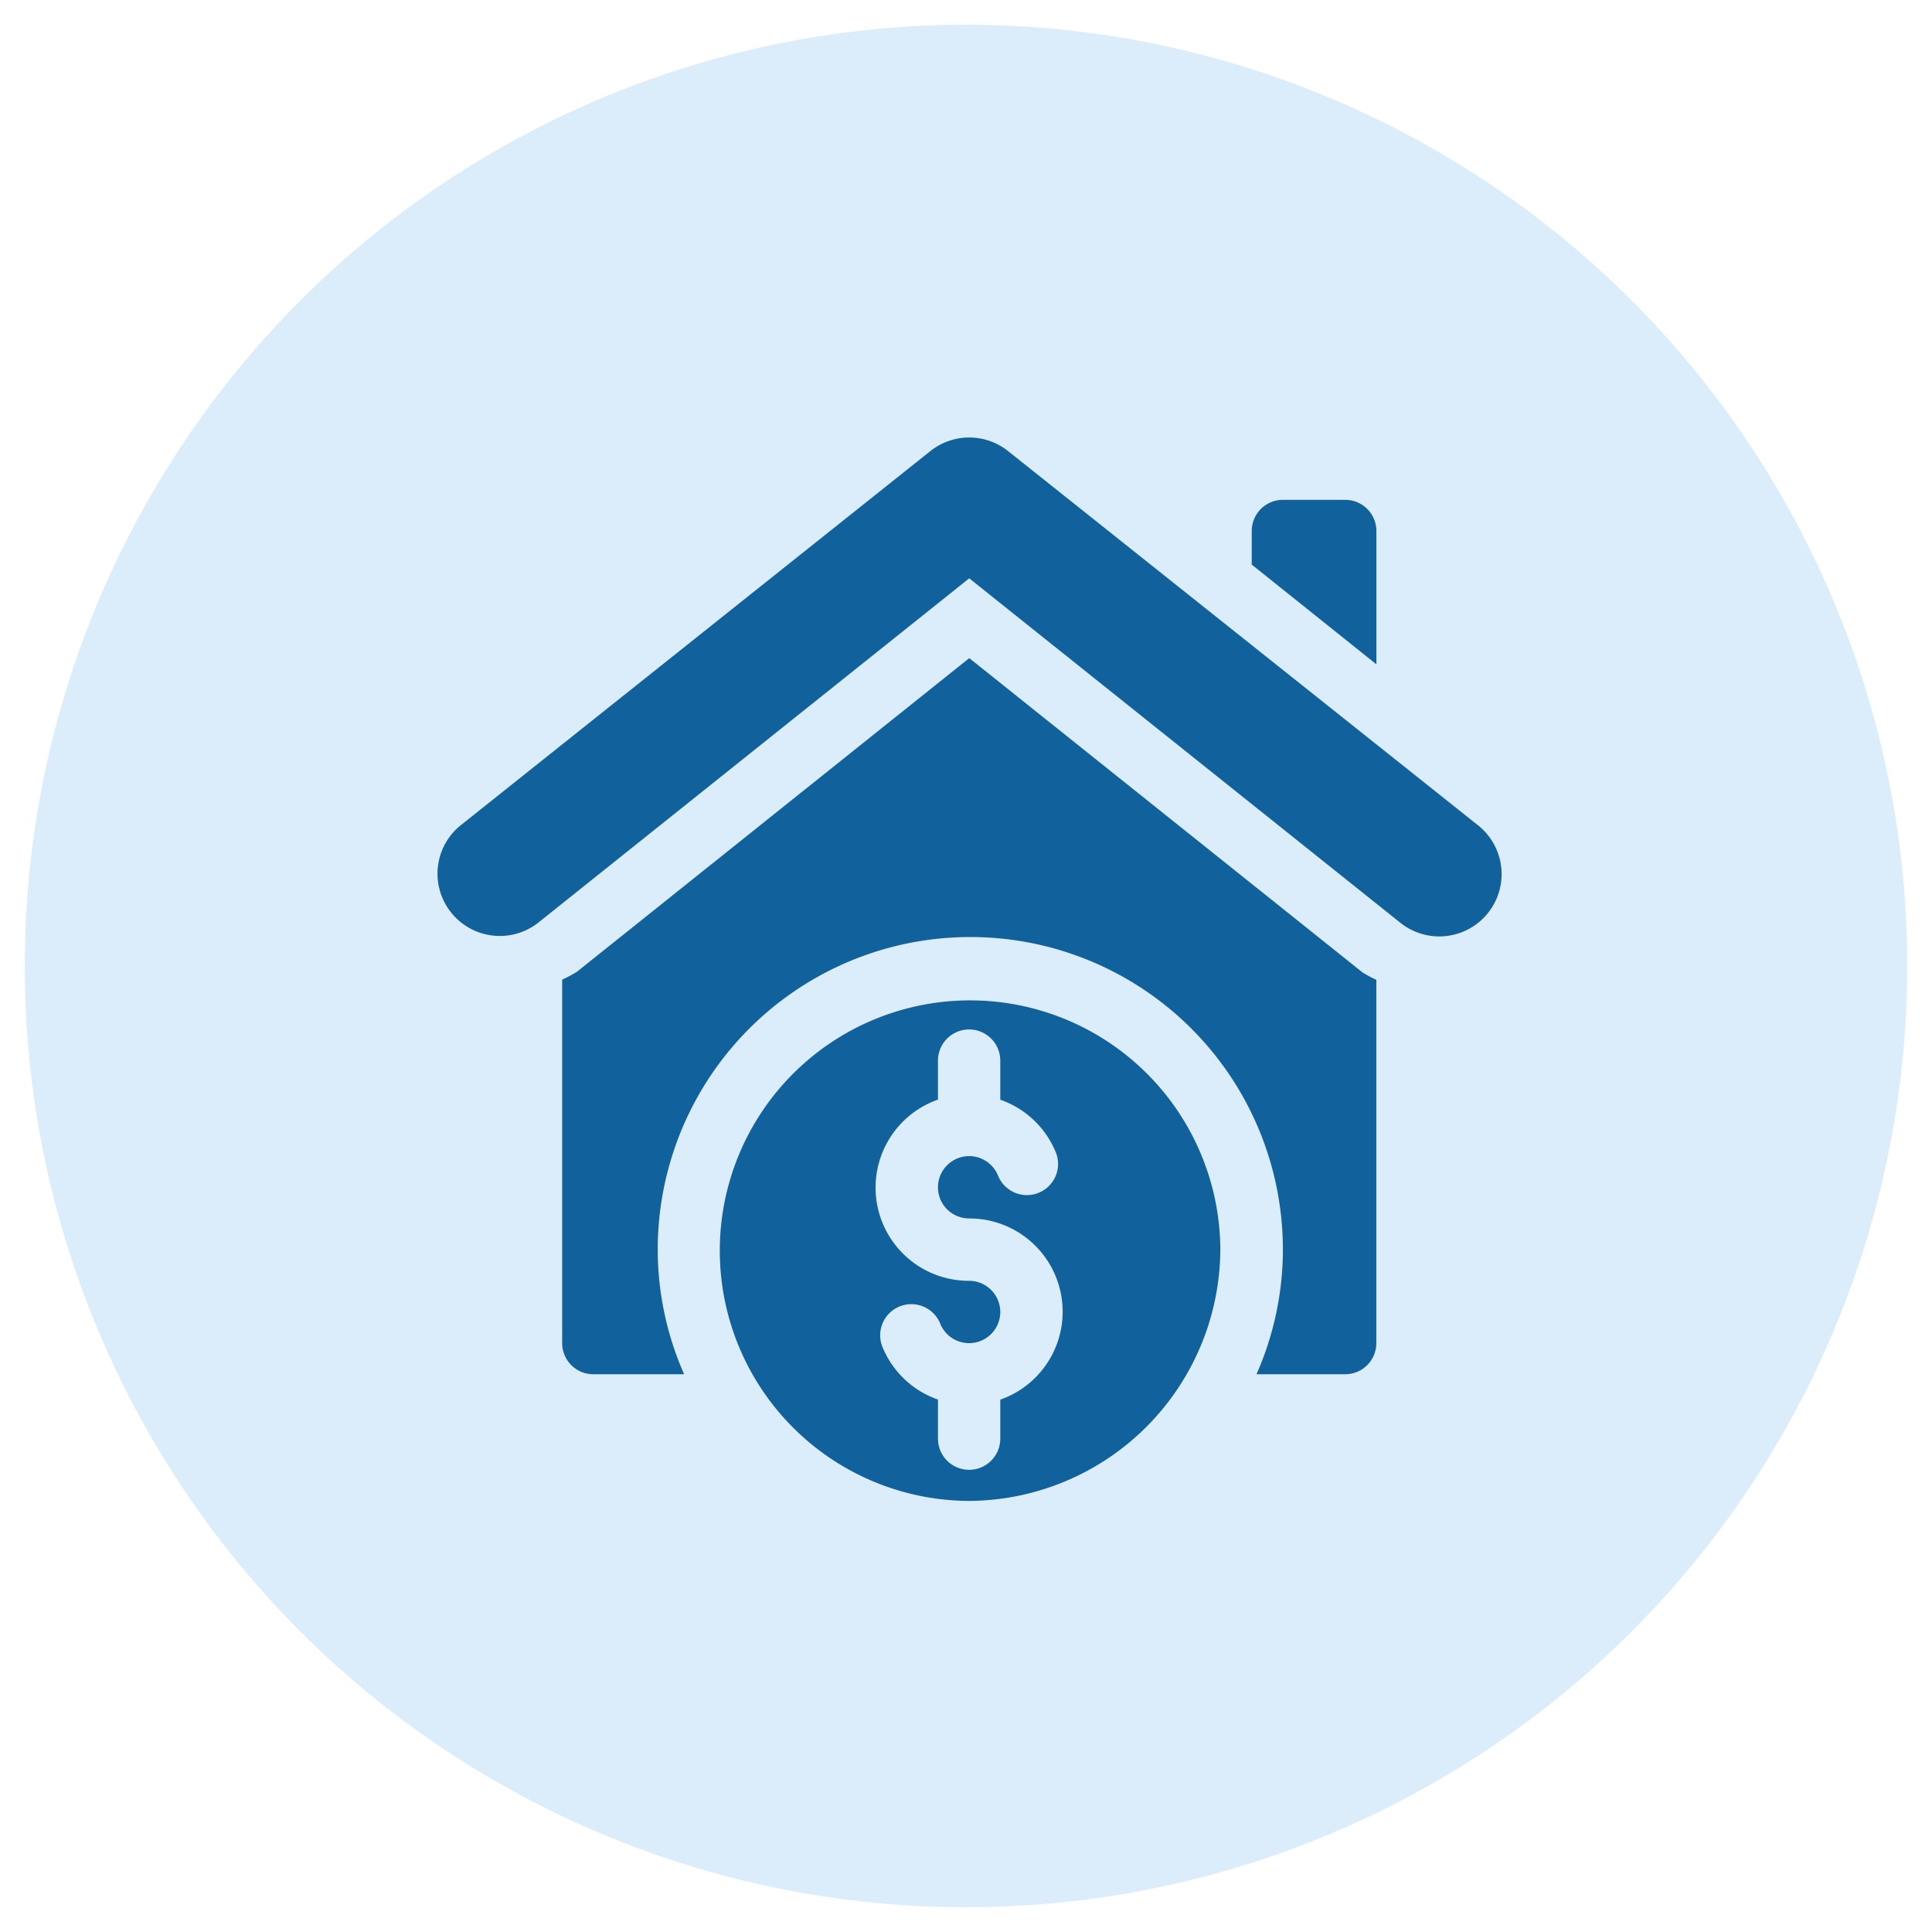
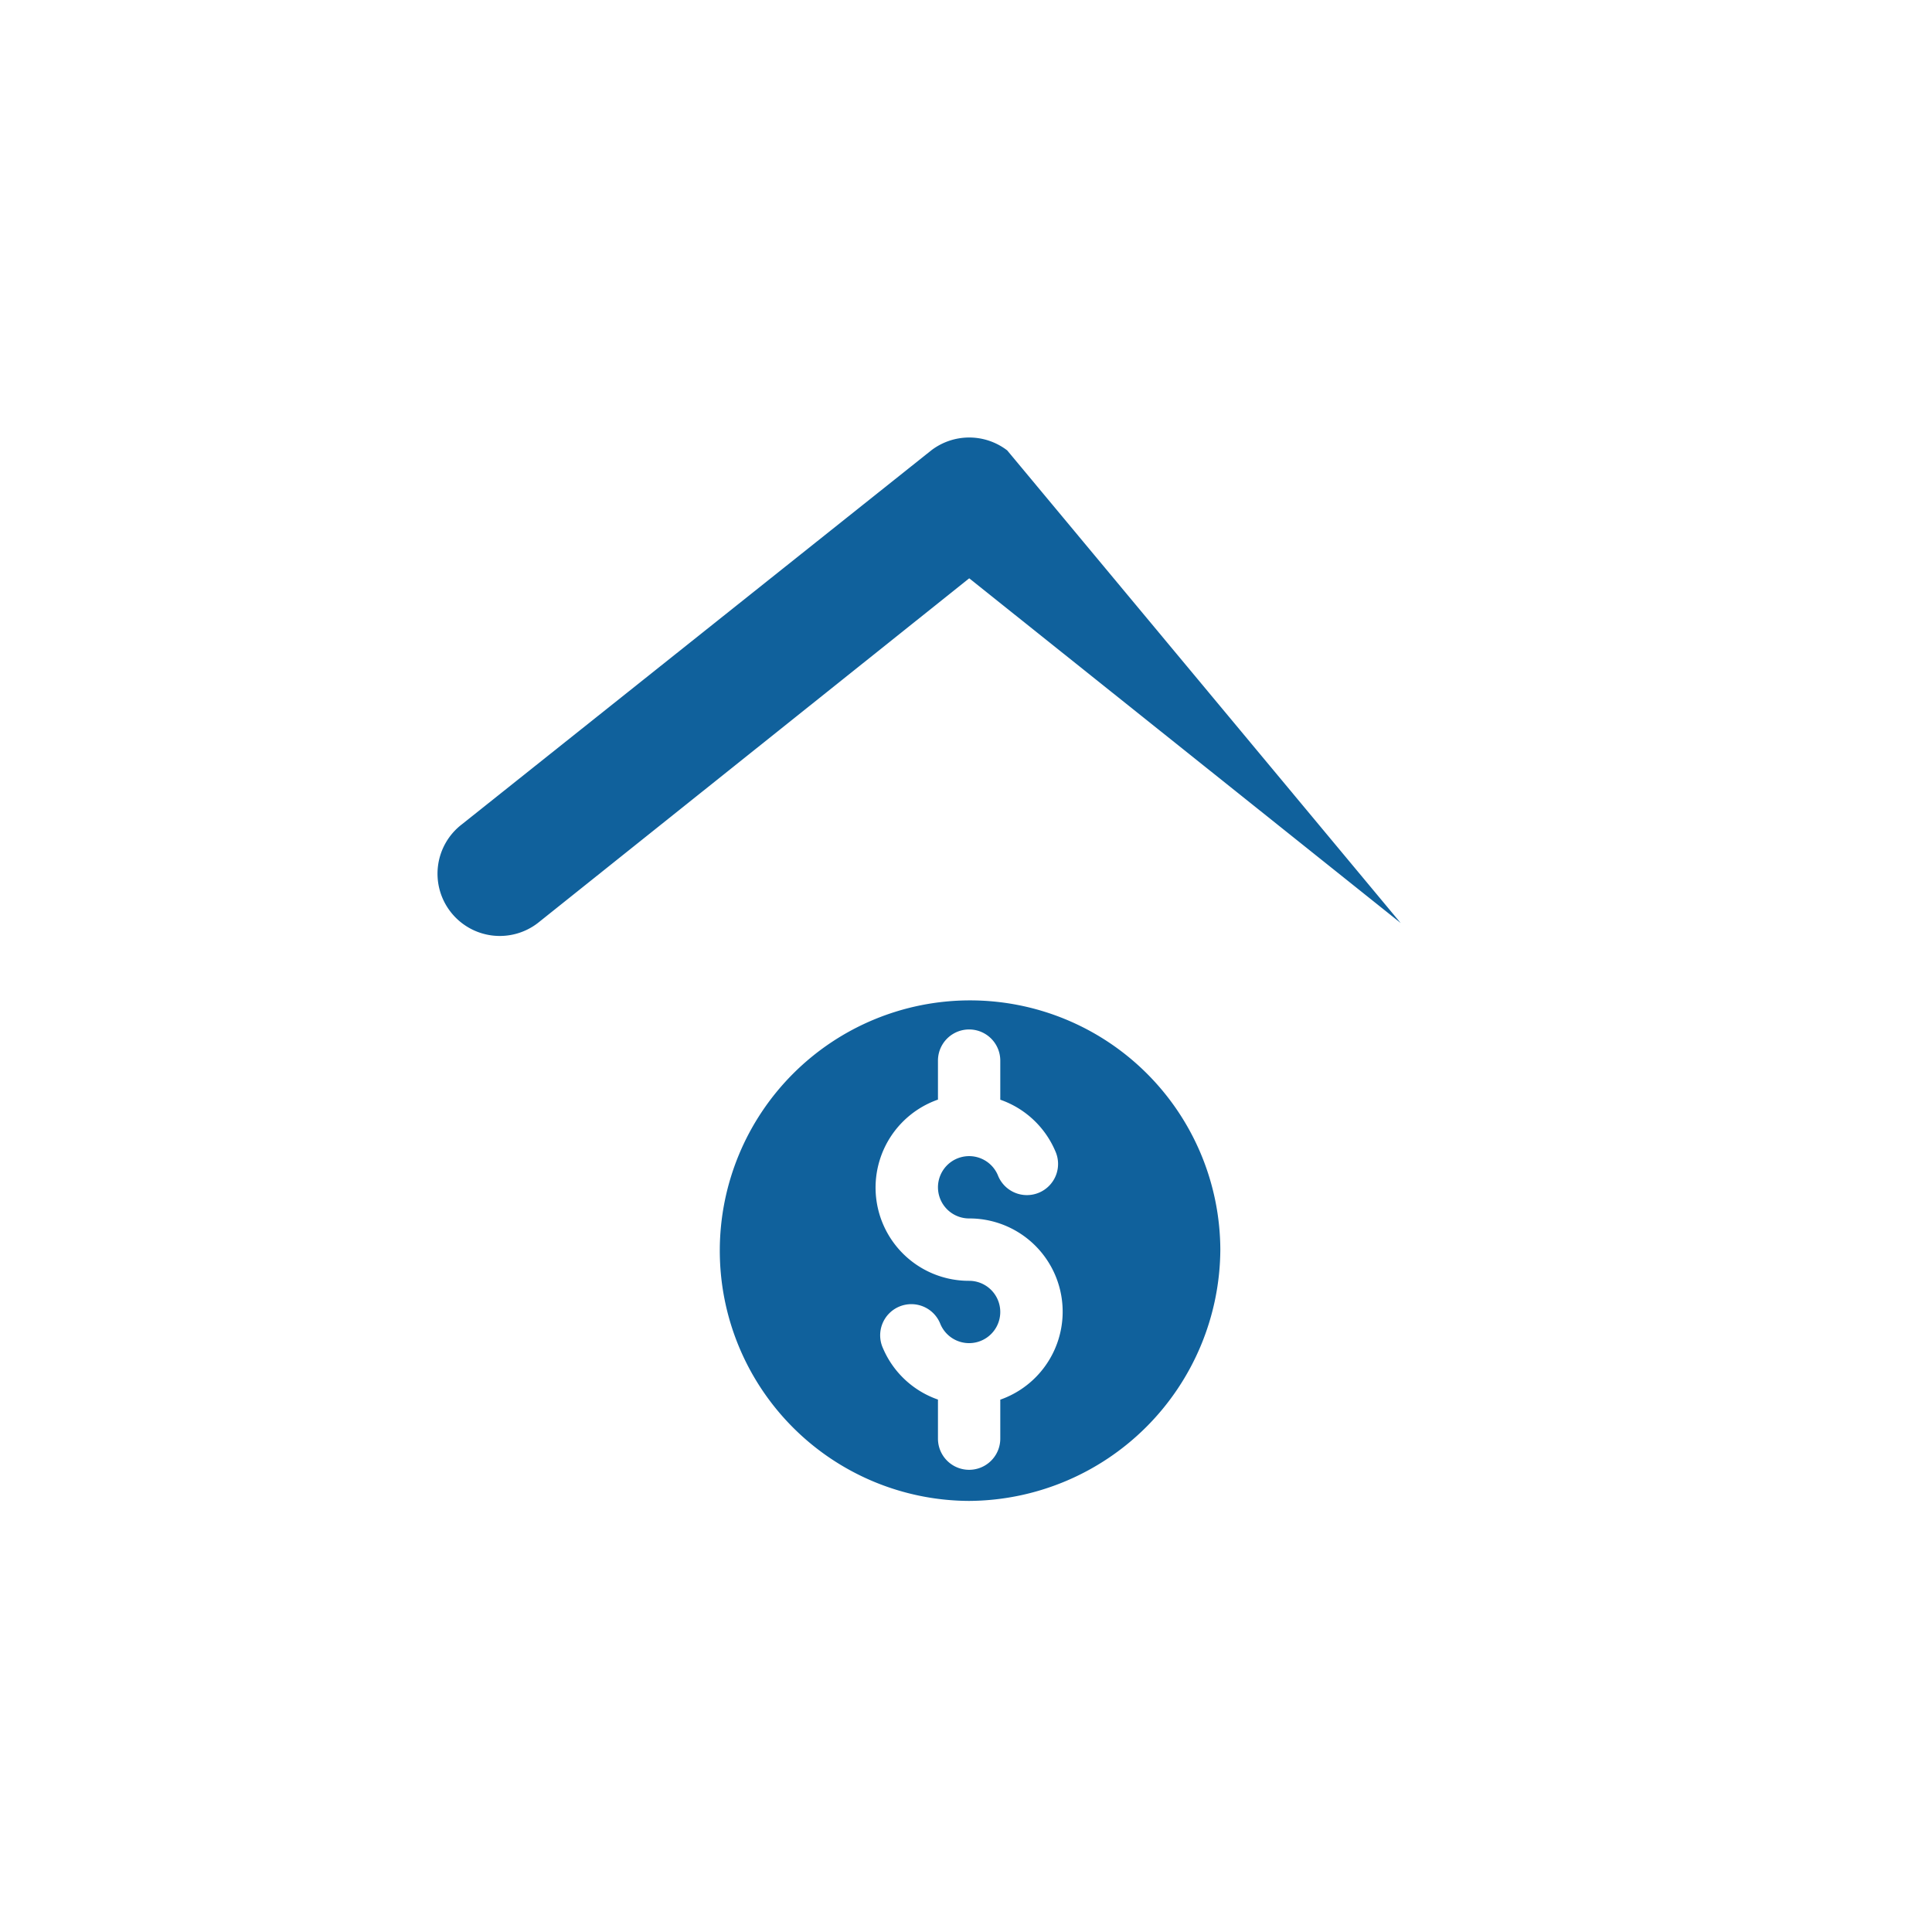
<svg xmlns="http://www.w3.org/2000/svg" width="39" height="39" viewBox="0 0 39 39">
  <g id="Group_64" data-name="Group 64" transform="translate(-10900.5 -1677.5)">
-     <circle id="Ellipse_11" data-name="Ellipse 11" cx="19" cy="19" r="19" transform="translate(10901 1678)" fill="#dbecfa" stroke="rgba(0,0,0,0)" stroke-miterlimit="10" stroke-width="1" />
    <g id="mortgage-loan" transform="translate(10909.332 1686.332)">
-       <path id="Path_44" data-name="Path 44" d="M.261,9.571A1.257,1.257,0,0,0,2.025,9.8l8.708-6.958L19.442,9.8a1.258,1.258,0,1,0,1.534-1.994L11.5.26a1.26,1.26,0,0,0-1.534,0L.492,7.808A1.255,1.255,0,0,0,.261,9.571Z" transform="translate(0)" fill="#10619c" />
-       <path id="Path_45" data-name="Path 45" d="M393.887,30h-1.258a.629.629,0,0,0-.629.629v.678l2.516,2.013V30.629A.629.629,0,0,0,393.887,30Z" transform="translate(-375.564 -28.742)" fill="#10619c" />
-       <path id="Path_46" data-name="Path 46" d="M76.435,120.127v-7.333a2.445,2.445,0,0,1-.277-.148L68.218,106.3,60.3,112.63a2.546,2.546,0,0,1-.3.16v7.337a.629.629,0,0,0,.629.629h1.833a6.239,6.239,0,0,1-.533-2.516,6.31,6.31,0,1,1,12.62,0,6.239,6.239,0,0,1-.533,2.516h1.791A.629.629,0,0,0,76.435,120.127Z" transform="translate(-57.484 -101.847)" fill="#10619c" />
+       <path id="Path_44" data-name="Path 44" d="M.261,9.571A1.257,1.257,0,0,0,2.025,9.8l8.708-6.958L19.442,9.8L11.5.26a1.26,1.26,0,0,0-1.534,0L.492,7.808A1.255,1.255,0,0,0,.261,9.571Z" transform="translate(0)" fill="#10619c" />
      <path id="Path_47" data-name="Path 47" d="M146.1,275.073a5.052,5.052,0,1,0-5.073,5.073A5.1,5.1,0,0,0,146.1,275.073Zm-5.7,3.815V278.1a1.875,1.875,0,0,1-1.109-1.034.629.629,0,1,1,1.158-.49.629.629,0,1,0,.58-.873,1.882,1.882,0,0,1-.629-3.658v-.787a.629.629,0,1,1,1.258,0v.789a1.877,1.877,0,0,1,1.109,1.034.629.629,0,1,1-1.158.49.629.629,0,1,0-.58.873,1.882,1.882,0,0,1,.629,3.658v.787a.629.629,0,1,1-1.258,0Z" transform="translate(-130.298 -258.68)" fill="#10619c" />
    </g>
  </g>
</svg>